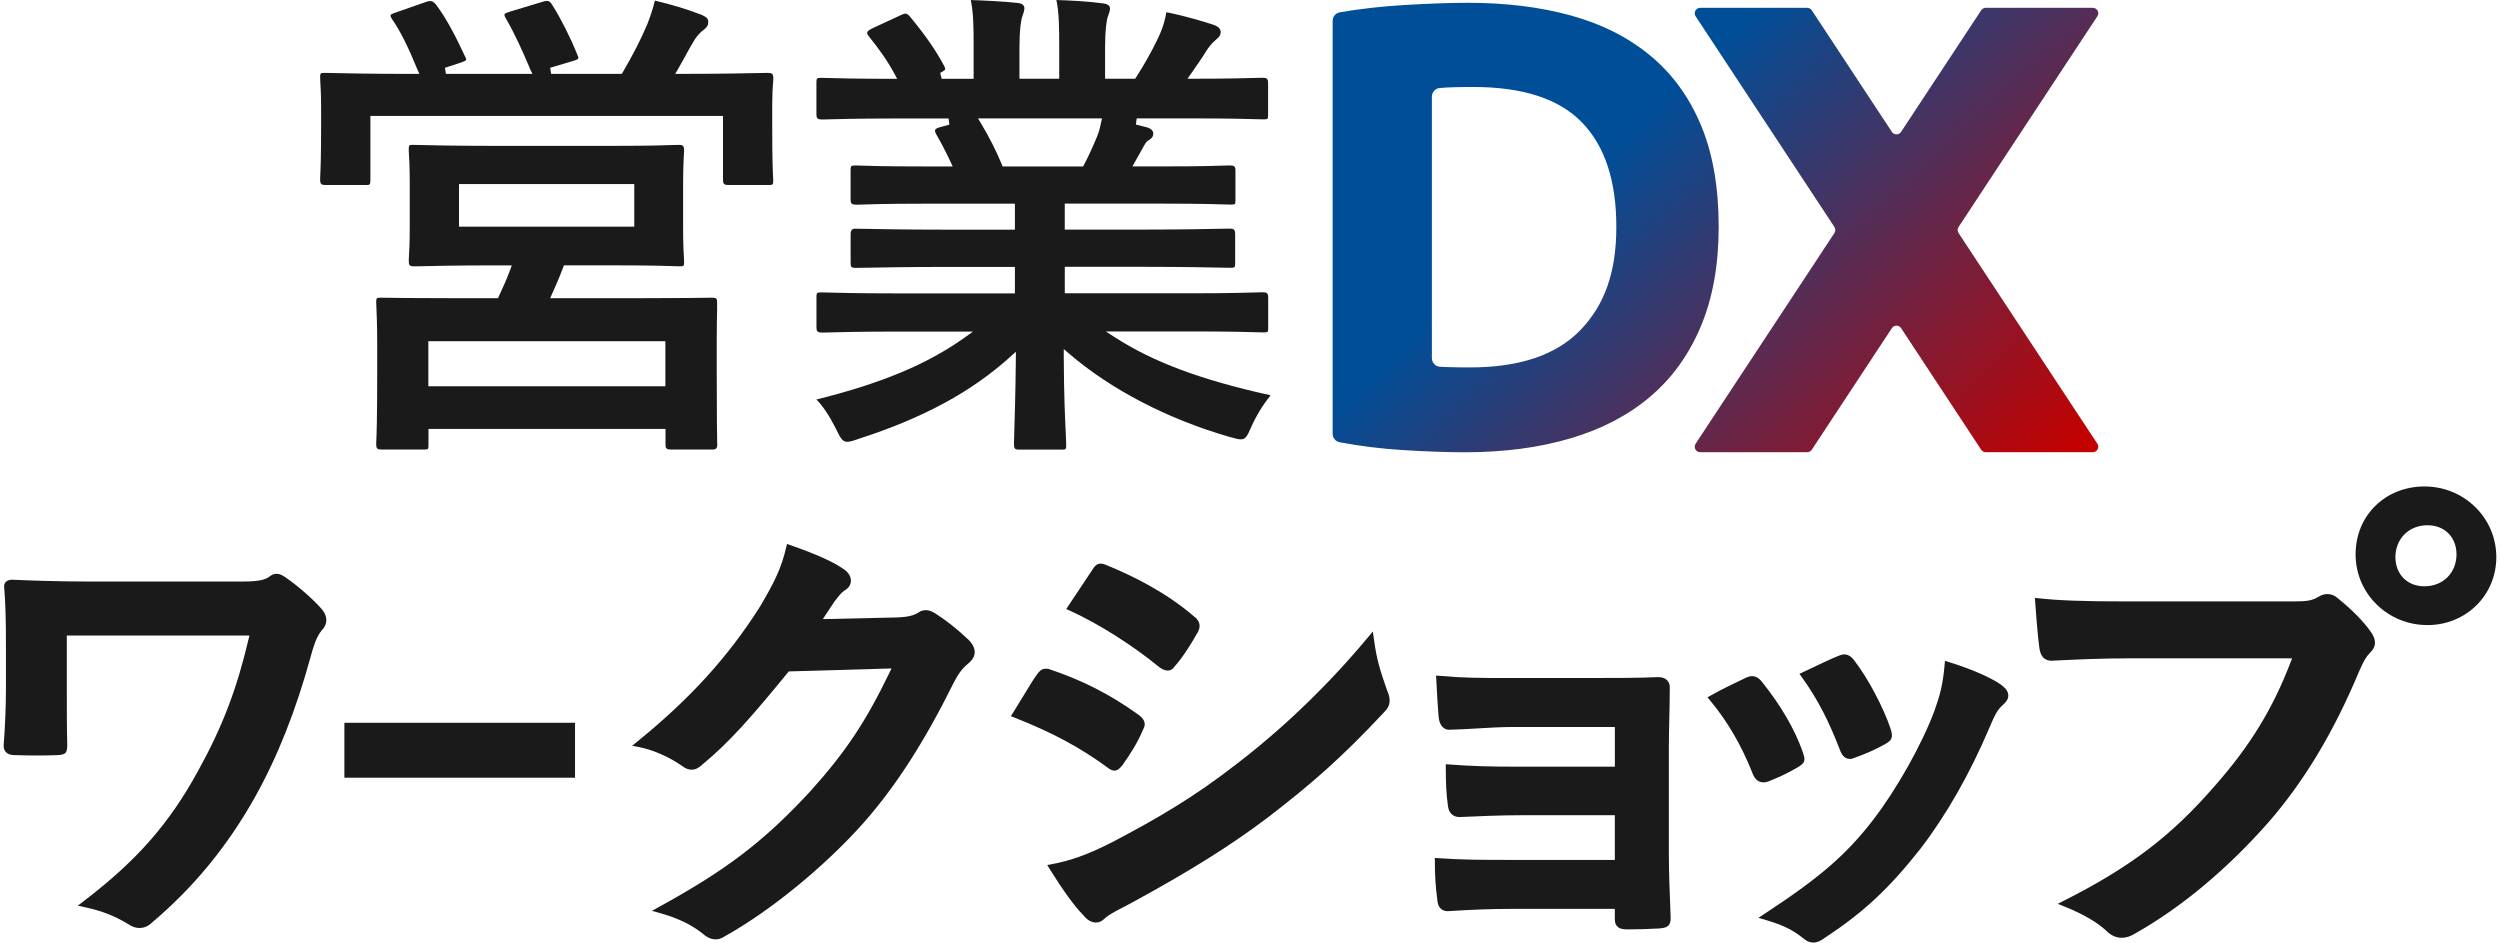
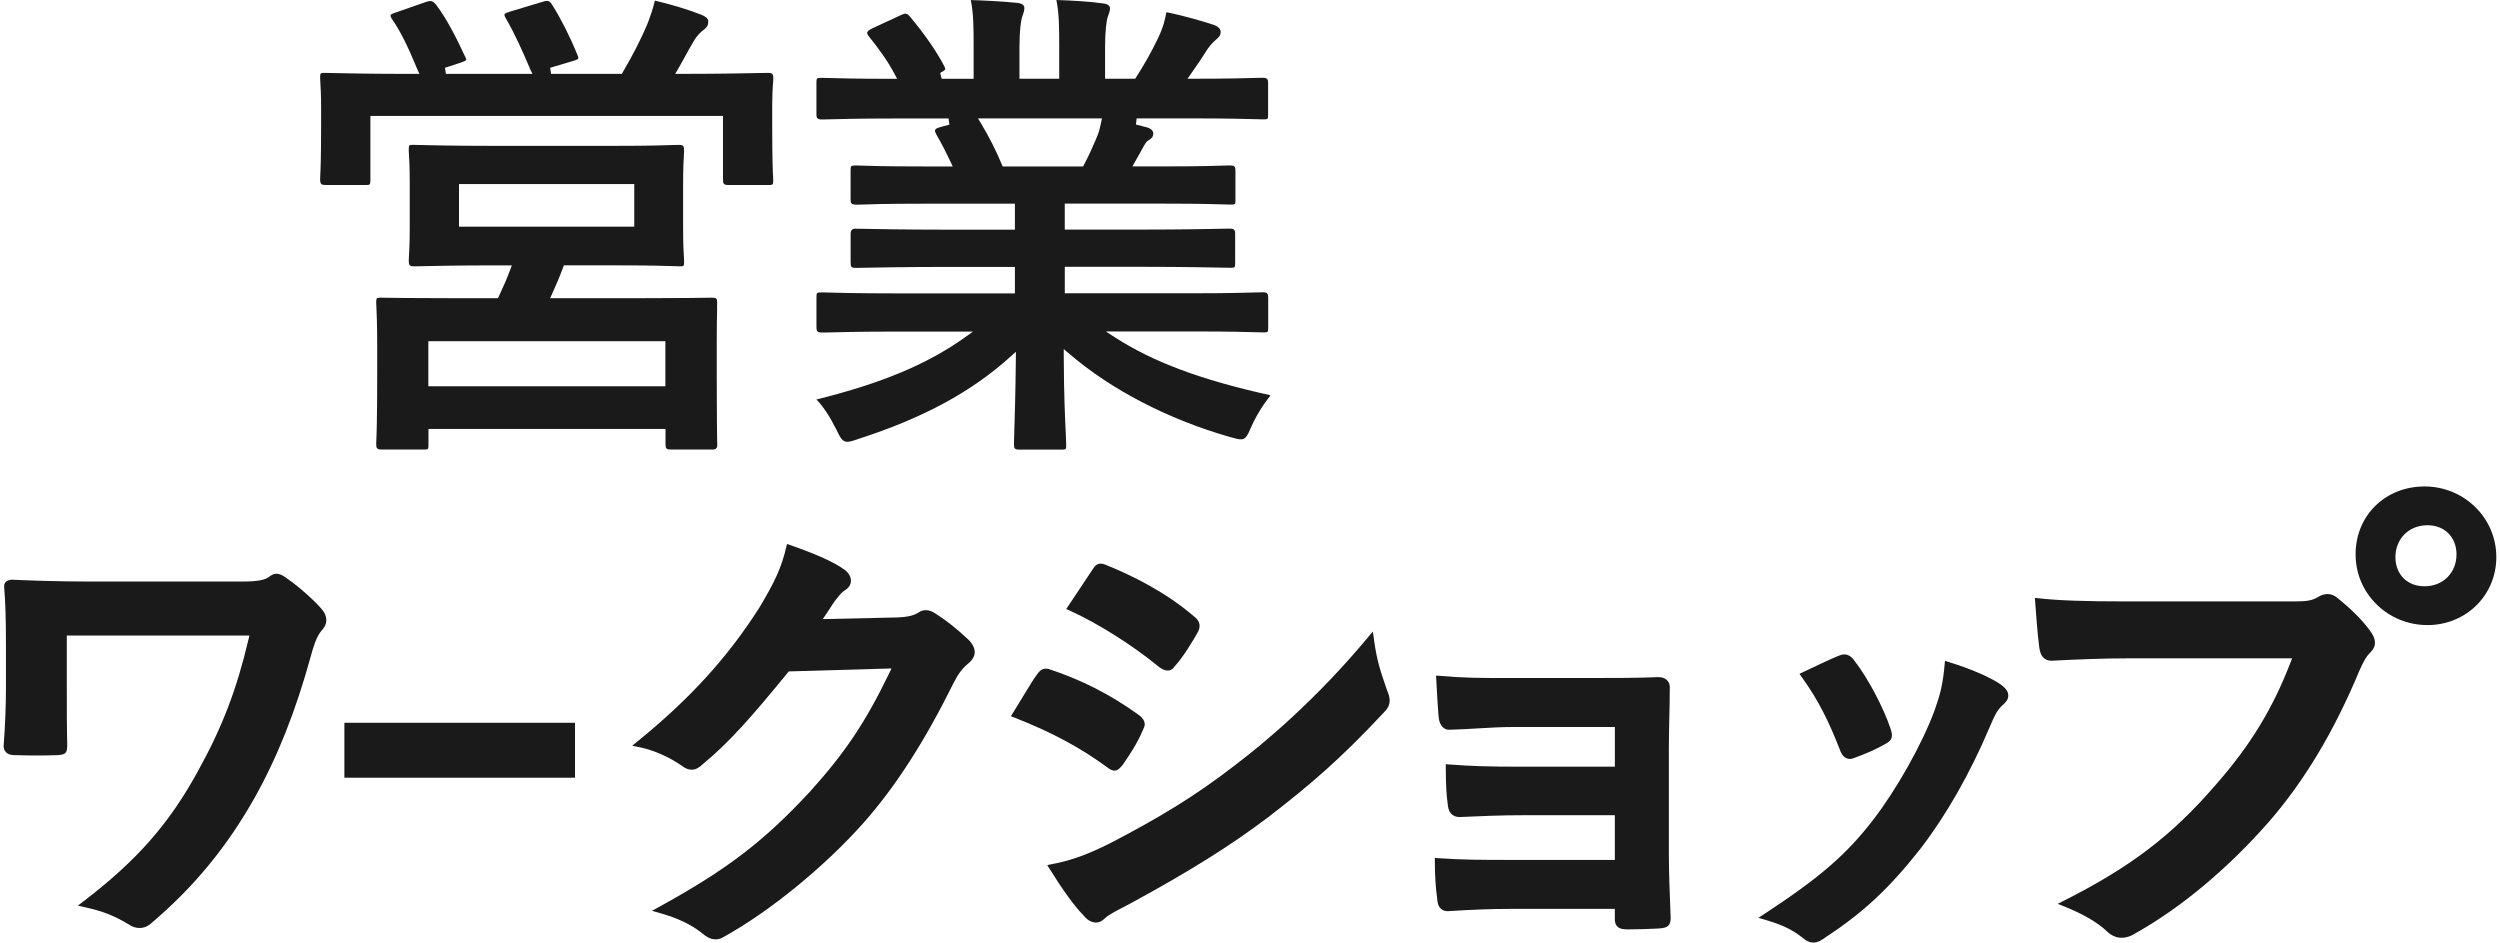
<svg xmlns="http://www.w3.org/2000/svg" width="644" height="243" viewBox="0 0 644 243" fill="none">
  <g clip-path="url(#clip0_11_881)">
-     <path fill-rule="evenodd" clip-rule="evenodd" d="M438.142 32.189C441.205 39.47 442.733 48.224 442.733 58.442V58.45C442.733 68.234 441.197 76.77 438.142 84.052C435.087 91.341 430.747 97.375 425.121 102.155C419.496 106.942 412.642 110.53 404.56 112.92C396.47 115.309 387.41 116.508 377.363 116.508C372.781 116.508 367.43 116.315 361.312 115.937C355.816 115.591 350.417 114.923 345.099 113.925C344.048 113.732 343.289 112.807 343.289 111.737V5.364C343.289 4.286 344.073 3.353 345.139 3.168C350.474 2.258 356.002 1.639 361.724 1.293C368.109 0.915 373.597 0.722 378.188 0.722C387.903 0.722 396.72 1.808 404.641 3.98C412.553 6.161 419.351 9.58 425.032 14.255C430.714 18.929 435.087 24.907 438.142 32.189ZM378.681 94.648C391.459 94.648 400.931 91.438 407.106 85.025H407.114C413.281 78.613 416.368 70.285 416.368 58.442C416.368 46.599 413.418 37.627 407.518 31.537C401.618 25.446 392.283 22.405 379.505 22.405C377.759 22.405 375.957 22.429 374.098 22.485C372.983 22.518 371.916 22.582 370.881 22.67C369.726 22.775 368.853 23.741 368.853 24.891V92.258C368.853 93.433 369.774 94.415 370.954 94.479C371.609 94.511 372.296 94.543 373.031 94.567C374.607 94.624 376.499 94.648 378.681 94.648ZM504.521 58.474C504.214 58.949 504.214 59.56 504.521 60.027L540.277 114.304C540.891 115.245 540.221 116.492 539.089 116.492H511.545C511.068 116.492 510.615 116.251 510.357 115.856L489.723 84.534C489.157 83.681 487.904 83.681 487.347 84.534L466.713 115.856C466.446 116.251 466.001 116.492 465.524 116.492H437.98C436.849 116.492 436.17 115.245 436.792 114.304L472.548 60.027C472.855 59.552 472.855 58.941 472.548 58.474L436.792 4.197C436.178 3.256 436.849 2.009 437.98 2.009H465.524C466.001 2.009 466.454 2.25 466.713 2.645L487.347 33.967C487.912 34.82 489.165 34.82 489.723 33.967L510.357 2.645C510.623 2.25 511.068 2.009 511.545 2.009H539.089C540.221 2.009 540.9 3.256 540.277 4.197L504.521 58.474Z" fill="url(#paint0_linear_11_881)" />
    <path d="M199.142 21.488C199.174 20.941 199.198 20.538 199.198 20.297C199.198 19.686 199.182 19.299 198.923 19.05C198.665 18.792 198.253 18.776 197.646 18.776C197.452 18.776 196.887 18.784 195.949 18.808C192.765 18.873 185.297 19.026 176.212 19.026H173.933L174.652 17.811C175.234 16.821 175.8 15.791 176.398 14.689C177.109 13.378 177.845 12.018 178.661 10.69C179.518 9.129 180.625 8.132 181.369 7.609C182.104 7.005 182.452 6.539 182.452 5.573C182.452 4.656 181.635 4.222 180.682 3.803C177.198 2.443 173.06 1.18 168.704 0.158C168.098 2.661 167.386 4.576 166.699 6.346C165.043 10.24 162.982 14.263 160.412 18.631L160.177 19.034H141.96L141.725 17.457L147.456 15.751C148.474 15.461 148.886 15.268 148.967 15.035C149.064 14.77 148.83 14.319 148.725 14.102C146.955 9.701 144.53 4.873 142.38 1.47C141.75 0.335 141.297 0.239 140.877 0.239C140.578 0.239 140.198 0.311 139.705 0.48L131.356 2.999C130.394 3.32 130.03 3.457 129.958 3.699C129.877 3.98 130.119 4.423 130.337 4.793C132.681 8.816 134.629 13.249 136.286 17.135C136.375 17.392 136.472 17.634 136.585 17.867L137.167 19.034H114.868L114.617 17.465L118.675 16.137C119.475 15.856 120.008 15.646 120.081 15.405C120.154 15.164 119.919 14.745 119.701 14.351C117.681 10.031 115.264 5.099 112.322 1.188C111.659 0.424 111.263 0.263 110.843 0.263C110.496 0.263 110.059 0.368 109.429 0.609L101.831 3.256C101.104 3.497 100.676 3.682 100.611 3.932C100.53 4.246 100.894 4.793 101.08 5.066C102.971 7.746 105.145 12.058 107.521 17.891L108.047 19.034H105.113C96.02 19.034 88.593 18.881 85.368 18.808C84.487 18.792 83.921 18.776 83.727 18.776C82.507 18.776 82.466 18.825 82.466 20.023C82.466 20.297 82.491 20.699 82.523 21.262C82.596 22.485 82.717 24.545 82.717 27.595V32.132C82.717 40.934 82.563 44 82.491 45.311C82.474 45.641 82.466 45.858 82.466 46.011C82.466 46.695 82.483 47.121 82.757 47.387C83.016 47.645 83.404 47.661 84.018 47.661H94.153C95.301 47.661 95.414 47.661 95.414 46.285V29.871H186.242V46.132C186.242 46.743 186.259 47.13 186.517 47.387C186.776 47.645 187.188 47.661 187.786 47.661H197.921C198.721 47.661 198.948 47.556 199.012 47.492C199.077 47.427 199.182 47.202 199.182 46.413C199.182 46.261 199.174 46.043 199.15 45.706C199.085 44.394 198.923 41.329 198.923 32.535V26.983C198.923 24.577 199.037 22.735 199.117 21.488H199.142Z" fill="#1A1A1A" />
    <path d="M184.715 79.297C184.731 78.766 184.739 78.403 184.739 78.21C184.739 77.374 184.715 77.14 184.505 76.931C184.262 76.698 183.898 76.682 183.325 76.682C183.171 76.682 182.25 76.698 182.25 76.698C180.205 76.73 175.42 76.81 165.584 76.81H141.717L142.226 75.676C143.107 73.729 144.118 71.428 145.063 68.885L145.257 68.354H158.738C167.669 68.354 172.114 68.507 174.014 68.572C174.555 68.588 174.895 68.604 175.089 68.604C176.18 68.604 176.228 68.555 176.228 67.357C176.228 67.156 176.212 66.858 176.18 66.399C176.107 65.176 175.97 62.891 175.97 58.651V47.548C175.97 43.179 176.115 40.862 176.18 39.752C176.204 39.382 176.22 39.132 176.22 38.971C176.22 38.279 176.204 37.837 175.929 37.579C175.679 37.338 175.323 37.322 174.798 37.322C174.62 37.322 174.313 37.33 173.836 37.346H173.707C171.799 37.418 167.346 37.571 158.447 37.571H126.547C117.438 37.571 110.697 37.418 107.812 37.346H107.683C107.012 37.33 106.584 37.314 106.43 37.314C105.379 37.314 105.29 37.314 105.29 38.69C105.29 38.843 105.307 39.092 105.331 39.47C105.404 40.58 105.549 42.889 105.549 47.274V58.378C105.549 62.561 105.42 64.806 105.347 66.013C105.315 66.496 105.299 66.834 105.299 67.083C105.299 67.703 105.315 68.097 105.573 68.354C105.824 68.596 106.188 68.612 106.721 68.612C106.875 68.612 107.327 68.604 108.047 68.588C110.908 68.523 117.616 68.362 126.838 68.362H131.849L131.445 69.449C130.653 71.581 129.658 73.898 128.495 76.352L128.276 76.81H115.911C106.074 76.81 101.29 76.73 99.245 76.698C99.245 76.698 98.316 76.682 98.17 76.682C97.37 76.682 97.144 76.794 97.079 76.859C97.014 76.923 96.909 77.148 96.909 77.937C96.909 78.122 96.925 78.436 96.95 78.918C97.022 80.407 97.168 83.504 97.168 89.169V95.984C97.168 108.366 96.998 112.196 96.933 113.636C96.917 113.95 96.909 114.143 96.909 114.28C96.909 114.891 96.925 115.277 97.184 115.527C97.443 115.784 97.855 115.8 98.461 115.8H109.235C110.318 115.8 110.374 115.744 110.374 114.553V110.498H171.436V114.4C171.436 114.923 171.452 115.293 171.694 115.527C171.953 115.784 172.373 115.8 172.979 115.8H183.624C184.383 115.8 184.763 115.427 184.763 114.682C184.763 114.545 184.763 114.328 184.747 113.942C184.715 112.341 184.634 108.076 184.634 96.008V87.93C184.634 83.537 184.699 80.785 184.739 79.305L184.715 79.297ZM118.238 58.386V47.411H163.386V58.386H118.238ZM171.403 99.507H110.342V87.897H171.403V99.507Z" fill="#1A1A1A" />
    <path d="M327.124 101.784C309.367 97.858 297.034 93.256 287.141 86.86L284.854 85.379H307.759C316.86 85.379 322.113 85.54 324.352 85.604C324.918 85.621 325.273 85.629 325.427 85.629C326.647 85.629 326.688 85.58 326.688 84.382V76.939C326.688 76.255 326.671 75.829 326.397 75.563C326.138 75.306 325.75 75.29 325.136 75.29C324.982 75.29 324.643 75.298 324.061 75.322C321.822 75.386 316.569 75.547 307.468 75.547H274.29V68.733H294.569C304.655 68.733 312.827 68.901 315.51 68.958C316.286 68.974 316.763 68.982 316.916 68.982C317.716 68.982 317.943 68.877 318.007 68.813C318.072 68.749 318.177 68.523 318.177 67.735V60.542C318.177 59.866 318.161 59.432 317.886 59.166C317.627 58.909 317.239 58.892 316.625 58.892C316.472 58.892 315.995 58.901 315.219 58.917C312.544 58.973 304.405 59.142 294.278 59.142H274.282V52.456H300.008C309.755 52.456 314.362 52.625 316.1 52.681H316.318C316.649 52.697 316.868 52.705 316.989 52.705C318.25 52.705 318.25 52.601 318.25 51.587V44.145C318.25 43.533 318.234 43.147 317.975 42.889C317.716 42.632 317.304 42.616 316.706 42.616C316.552 42.616 316.27 42.624 315.793 42.64C314.047 42.704 309.416 42.865 299.725 42.865H291.708L293.938 38.907C294.043 38.722 294.157 38.521 294.278 38.287C294.941 37.064 295.304 36.469 295.789 36.179C296.379 35.882 297.09 35.334 297.09 34.417C297.09 34.055 296.921 33.17 295.304 32.768C294.383 32.526 293.494 32.293 292.613 32.084L292.807 30.499H307.735C316.835 30.499 322.089 30.66 324.368 30.724C324.909 30.74 325.257 30.748 325.403 30.748C326.623 30.748 326.663 30.7 326.663 29.501V21.681C326.663 20.997 326.647 20.57 326.372 20.305C326.106 20.048 325.718 20.032 325.112 20.032C324.958 20.032 324.602 20.04 324.037 20.056C321.798 20.12 316.544 20.281 307.452 20.281H305.9L306.789 19.018C308.195 17.014 309.674 14.866 311.048 12.653C311.792 11.616 312.422 10.916 313.239 10.224C314.071 9.532 314.443 9.073 314.443 8.188C314.443 7.915 314.314 6.965 312.665 6.41C310.329 5.638 305.649 4.189 300.453 3.143C299.919 6.249 299.103 8.156 298.311 9.846C296.581 13.418 294.835 16.523 292.661 19.911L292.427 20.281H284.668V12.098C284.668 7.834 285.056 5.01 285.436 4.133C285.767 3.296 285.937 2.653 285.937 2.154C285.937 1.888 285.848 1.663 285.662 1.462C285.371 1.148 284.894 0.963 284.135 0.875C280.716 0.368 275.745 0.118 272.124 -0.002C272.852 3.489 272.852 7.416 272.852 11.945V20.289H262.612V12.106C262.612 7.842 263.008 5.01 263.379 4.149L263.476 3.868C263.695 3.232 263.88 2.685 263.88 2.033C263.88 1.768 263.783 1.534 263.606 1.333C263.323 1.027 262.862 0.842 262.207 0.762C258.126 0.311 252.476 0.086 250.076 0.014C250.803 3.514 250.803 7.553 250.803 11.833V20.297H242.576L242.196 18.784C242.584 18.575 243.384 18.149 243.473 17.859C243.505 17.755 243.497 17.473 243.085 16.749C241.097 13.008 238.244 8.896 234.574 4.487C233.92 3.618 233.524 3.514 233.241 3.514C232.958 3.514 232.61 3.626 232.069 3.892L224.722 7.295C223.825 7.746 223.421 8.075 223.388 8.421C223.372 8.598 223.429 8.912 223.833 9.379C226.46 12.678 228.601 15.598 230.477 19.122L231.107 20.305H229.765C220.745 20.305 215.217 20.144 212.849 20.08C212.243 20.064 211.855 20.056 211.701 20.056C210.36 20.056 210.311 20.104 210.311 21.431V29.252C210.311 29.855 210.327 30.233 210.594 30.491C210.869 30.756 211.305 30.781 211.992 30.781C212.146 30.781 212.51 30.773 213.14 30.748C215.549 30.684 221.19 30.523 230.299 30.523H244.346L244.564 32.1L242.066 32.784C241.323 33.009 240.967 33.227 240.878 33.492C240.781 33.798 240.959 34.216 241.307 34.828C242.471 36.839 243.61 39.028 244.879 41.731L245.413 42.873H237.484C227.793 42.873 223.162 42.712 221.392 42.648C220.939 42.632 220.657 42.624 220.503 42.624C219.671 42.624 219.388 42.729 219.291 42.817C219.21 42.898 219.113 43.139 219.113 43.871V51.313C219.113 51.828 219.129 52.19 219.372 52.432C219.646 52.697 220.083 52.721 220.786 52.721C220.915 52.721 221.125 52.721 221.457 52.705H221.675C223.413 52.633 228.02 52.472 237.767 52.472H261.44V59.158H243.44C233.524 59.158 224.989 58.997 221.772 58.933C220.931 58.917 220.414 58.909 220.261 58.909C219.501 58.909 219.121 59.367 219.121 60.284V67.477C219.121 68.314 219.145 68.547 219.355 68.757C219.598 68.99 219.962 69.006 220.543 69.006C220.697 69.006 221.214 68.998 222.055 68.982C225.28 68.918 233.847 68.757 243.723 68.757H261.44V75.571H230.008C220.899 75.571 215.258 75.41 212.793 75.346C212.219 75.33 211.855 75.322 211.71 75.322C210.368 75.322 210.319 75.37 210.319 76.698V84.14C210.319 84.743 210.336 85.122 210.594 85.379C210.869 85.645 211.305 85.669 211.992 85.669C212.146 85.669 212.534 85.661 213.14 85.645C215.549 85.58 221.19 85.419 230.299 85.419H250.642L248.605 86.876C238.955 93.787 227.139 98.735 210.303 102.911C211.92 104.52 213.698 107.175 215.322 110.418C216.413 112.711 216.995 113.813 218.256 113.813C218.846 113.813 219.646 113.604 221.15 113.057C237.791 107.698 250.238 100.964 260.324 91.848L261.698 90.609L261.682 92.451C261.585 101.591 261.399 107.4 261.286 110.924C261.238 112.501 261.197 113.636 261.197 114.304C261.197 114.923 261.213 115.309 261.472 115.567C261.714 115.808 262.086 115.824 262.62 115.824H273.393C274.614 115.824 274.654 115.776 274.654 114.577C274.654 113.998 274.606 113.057 274.541 111.6C274.371 108.133 274.056 101.672 274.024 91.671V89.909L275.357 91.059C286.163 100.352 300.857 107.98 316.714 112.542L316.957 112.606C318.209 112.952 319.042 113.177 319.648 113.177C320.796 113.177 321.272 112.461 322.315 109.991C323.641 107.022 325.314 104.295 327.286 101.881V101.865L327.108 101.825L327.124 101.784ZM258.271 42.865L258.069 42.367C256.59 38.786 254.828 35.31 252.67 31.722L251.935 30.507H283.868L283.658 31.481C283.326 33.041 283.043 34.24 282.486 35.455C281.322 38.239 280.352 40.323 279.237 42.439L279.01 42.873H258.263L258.271 42.865Z" fill="#1A1A1A" />
    <path d="M546.525 241.572C545.159 241.572 543.817 240.976 542.734 239.906C540.358 237.645 536.737 235.521 531.961 233.59L530.069 232.826L531.468 232.118C548.82 223.364 559.448 215.278 570.667 202.284C579.614 192.122 585.409 182.669 590.023 170.68L590.444 169.586H548.57C541.465 169.586 535.234 169.876 530.231 170.117L528.76 170.19C528.631 170.198 528.534 170.206 528.437 170.206C527.709 170.206 527.087 169.996 526.586 169.586C525.729 168.886 525.479 167.848 525.325 166.826C524.881 163.858 524.299 155.603 524.234 154.669L524.186 154.018L524.873 154.09C530.296 154.693 536.745 154.927 547.875 154.927H590.824C594.291 154.927 595.519 154.709 597.087 153.824C597.912 153.285 598.728 153.028 599.552 153.028C600.53 153.028 601.484 153.414 602.228 154.122C605.897 157.091 608.71 159.931 610.625 162.627C611.199 163.431 611.789 164.405 611.789 165.595C611.789 166.505 611.377 167.325 610.447 168.251C609.421 169.272 608.847 170.415 607.772 172.788C601.234 188.47 593.58 201.23 584.366 211.818C573.714 223.903 561.865 233.783 550.121 240.397C548.917 241.185 547.721 241.572 546.525 241.572Z" fill="#1A1A1A" />
    <path d="M625.294 161.017C620.356 161.017 615.725 159.135 612.234 155.715C608.726 152.28 606.802 147.694 606.802 142.802C606.802 137.91 608.605 133.533 611.878 130.315C615.151 127.088 619.653 125.31 624.559 125.31C629.465 125.31 634.128 127.193 637.62 130.612C641.128 134.048 643.051 138.634 643.051 143.526C643.051 153.334 635.252 161.025 625.294 161.025V161.017ZM625.294 135.303C622.999 135.303 620.898 136.132 619.394 137.636C617.891 139.141 617.059 141.233 617.059 143.526C617.059 145.698 617.818 147.645 619.192 148.989C620.55 150.325 622.409 151.025 624.559 151.025C629.327 151.025 632.795 147.565 632.795 142.802C632.795 140.629 632.035 138.682 630.661 137.339C629.303 136.003 627.444 135.303 625.294 135.303Z" fill="#1A1A1A" />
    <path d="M35.961 239.053C34.951 239.053 34.021 238.739 33.059 238.064C29.406 235.883 26.448 234.725 22.116 233.759L20.055 233.292L21.381 232.279C35.25 221.69 43.566 212.237 51.034 198.559C57.217 187.407 60.984 177.6 64.014 164.702L64.249 163.713H17.21V177.833C17.21 181.969 17.21 187.633 17.323 191.873C17.323 194.134 16.83 194.391 14.705 194.528C13.064 194.584 11.294 194.616 9.476 194.616C7.657 194.616 5.919 194.584 4.271 194.528C3.333 194.528 2.315 194.528 1.579 193.804C1.151 193.385 0.941 192.846 0.941 192.154V192.074C1.321 187.078 1.531 181.808 1.531 177.278V166.263C1.531 159.304 1.409 155.329 1.062 151.097V151C1.062 150.534 1.24 150.123 1.579 149.826C1.951 149.504 2.492 149.335 3.139 149.335C7.01 149.512 14.769 149.802 22.795 149.802H62.463C66.69 149.802 68.234 149.335 69.26 148.635C69.801 148.209 70.416 147.806 71.175 147.806C72.242 147.806 73.107 148.386 74.053 149.094C77.213 151.266 81.44 155.144 82.992 157.043C83.703 157.896 84.067 158.821 84.067 159.786C84.067 160.679 83.654 161.597 82.895 162.361C81.448 164.043 80.656 166.883 80.082 168.951L80.042 169.103C76.211 183.079 71.499 194.954 65.639 205.414C58.583 217.981 49.943 228.513 39.21 237.605C38.216 238.579 37.141 239.045 35.969 239.045L35.961 239.053Z" fill="#1A1A1A" />
    <path d="M184.294 241.974C182.88 241.974 181.74 241.145 180.908 240.421C178.079 238.176 174.572 236.495 170.159 235.256L167.936 234.628L169.536 233.751C187.156 224.08 196.652 216.847 208.614 203.966C217.739 193.844 222.903 186.128 229.078 173.384L229.652 172.193L203.183 172.957L202.948 173.247C193.735 184.527 187.826 191.269 181.062 196.829C180.051 197.819 179.122 198.277 178.168 198.277C177.376 198.277 176.544 197.955 175.768 197.352C172.64 195.123 168.397 193.233 164.921 192.517L162.86 192.098L164.154 191.044C177.748 180.005 187.487 169.313 195.723 156.351C199.505 149.962 201.291 146.382 202.601 140.694L202.73 140.123L203.449 140.372C210.408 142.802 214.886 144.829 217.529 146.744C218.587 147.5 219.194 148.538 219.194 149.6C219.194 150.59 218.684 151.411 217.682 152.03C216.817 152.553 216.139 153.43 215.427 154.355C215.225 154.621 215.056 154.83 214.886 155.047C214.142 156.174 213.488 157.18 212.809 158.201L211.952 159.481L231.107 159.054C234.186 158.934 235.544 158.451 236.651 157.759C237.217 157.349 237.791 157.18 238.551 157.18C239.31 157.18 240.102 157.461 241.016 158.073C243.739 159.811 246.487 161.983 249.195 164.533C250.407 165.603 251.086 166.851 251.086 167.985C251.086 168.991 250.553 169.956 249.51 170.849C248.023 172.016 246.851 173.537 245.736 175.749C238.146 191.076 230.727 202.614 222.37 212.052C212.348 223.308 198.277 234.781 186.517 241.298C185.774 241.781 185.103 241.982 184.286 241.982L184.294 241.974Z" fill="#1A1A1A" />
    <path d="M300.808 172.732C299.83 172.732 298.949 172.121 298.367 171.654C291.829 166.271 282.761 160.543 275.802 157.405L274.662 156.89L275.179 156.109C276.182 154.589 277.24 153.004 278.299 151.419C279.35 149.85 280.409 148.273 281.403 146.76C282.057 145.65 282.688 145.191 283.512 145.191C283.997 145.191 284.571 145.352 285.209 145.658C291.4 148.168 300.259 152.465 307.581 158.797C308.502 159.456 309.012 160.333 309.012 161.186C309.012 161.814 308.842 162.377 308.462 163.005C307.444 164.815 304.849 169.248 302.481 171.783L302.441 171.831L302.408 171.887C302.037 172.434 301.487 172.732 300.816 172.732H300.808Z" fill="#1A1A1A" />
    <path d="M282.332 237.645C281.193 237.645 280.069 237.01 279.164 235.859L279.132 235.827L279.099 235.795C276.82 233.494 273.862 229.43 270.306 223.71L269.764 222.841L270.556 222.688C275.228 221.803 279.318 220.588 286.398 217C298.157 210.837 307.638 205.309 318.581 196.773C325.362 191.623 338.779 180.536 352.413 164.147L353.65 162.667L353.965 164.952C354.644 169.892 355.501 172.668 357.311 177.833C357.667 178.662 357.974 179.507 357.974 180.408C357.974 181.558 357.546 182.475 356.535 183.481C345.228 195.582 337.591 202.099 326.599 210.579C316.989 217.837 306.45 224.434 291.344 232.649C290.665 233.019 289.986 233.365 289.332 233.711C287.246 234.789 285.468 235.722 284.62 236.559C283.868 237.307 283.157 237.645 282.332 237.645Z" fill="#1A1A1A" />
    <path d="M287.157 198.511C286.276 198.511 285.581 197.955 285.072 197.553C278.234 192.557 271.009 188.679 261.609 184.962L260.405 184.487L260.93 183.65C262.038 181.888 262.999 180.303 263.832 178.919C265.222 176.618 266.289 174.856 267.178 173.673C267.542 173.166 268.204 172.241 269.425 172.241C269.627 172.241 269.845 172.265 270.063 172.314L270.209 172.354C278.631 175.146 285.913 178.847 293.09 183.988C293.672 184.406 294.884 185.259 294.884 186.611C294.884 187.11 294.625 187.625 294.375 188.115C293.033 191.374 290.98 194.496 289.137 197.119L289.089 197.175C288.378 198.02 287.852 198.495 287.149 198.495L287.157 198.511Z" fill="#1A1A1A" />
    <path d="M419.213 239.399C418.284 239.399 417.322 239.343 416.651 238.683C415.98 238.023 415.98 237.179 415.98 236.559V234.129H389.204C384.29 234.129 379.142 234.314 373.015 234.717H372.942C372.215 234.717 371.625 234.507 371.164 234.081C370.405 233.381 370.275 232.335 370.211 231.41C369.823 228.803 369.613 225.327 369.613 221.57V220.999L370.219 221.047C376.547 221.513 382.366 221.513 389.107 221.513H415.98V210H392.146C386.884 210 381.065 210.233 376.062 210.467H375.998C375.149 210.467 374.478 210.225 373.953 209.734C373.153 208.994 372.983 207.892 372.91 206.918C372.579 204.658 372.433 201.753 372.433 197.432V196.861L373.048 196.91C379.109 197.36 383.385 197.497 391.346 197.497H415.988V187.271H389.915C386.82 187.271 383.651 187.456 380.58 187.641C378.228 187.778 375.812 187.922 373.508 187.979C373.395 187.987 373.33 187.987 373.266 187.987C372.724 187.987 372.207 187.794 371.779 187.424C371.051 186.804 370.647 185.766 370.55 184.245C370.316 181.341 370.203 179.136 369.968 174.743L369.928 174.043L370.615 174.076C377.25 174.655 380.79 174.655 389.341 174.655H409.822C415.552 174.655 422.042 174.655 427.207 174.422C428.217 174.438 428.952 174.711 429.478 175.266C429.987 175.814 430.205 176.505 430.132 177.382C430.132 180.102 430.068 182.669 430.011 185.155C429.955 187.625 429.898 190.175 429.898 192.726V219.792C429.898 224.571 430.092 229.527 430.302 234.773L430.367 236.398C430.367 238.41 429.672 239.037 427.279 239.182C425.259 239.311 421.501 239.415 419.229 239.415L419.213 239.399Z" fill="#1A1A1A" />
    <path d="M476.492 195.501C476.145 195.501 475.813 195.421 475.498 195.252C474.585 194.769 474.165 193.772 473.817 192.798C471.263 186.281 468.636 180.657 464.078 174.333L463.536 173.577L464.991 172.885C469.154 170.914 471.675 169.723 473.566 168.95C474.132 168.701 474.641 168.58 475.102 168.58C476.112 168.58 476.993 169.152 477.793 170.326C481.228 174.776 485.189 182.258 487.023 187.753C487.718 189.829 487.411 190.706 485.649 191.648C483.322 192.991 480.727 194.15 477.454 195.316C477.276 195.381 476.921 195.51 476.484 195.51L476.492 195.501Z" fill="#1A1A1A" />
-     <path d="M454.266 201.544C453.838 201.544 453.433 201.447 453.062 201.254C452.1 200.739 451.647 199.774 451.332 198.897C448.536 191.873 444.882 185.654 440.478 180.384L439.847 179.627L440.461 179.281C444.026 177.294 446.628 176.071 448.924 174.985L449.805 174.566C450.104 174.43 450.669 174.172 451.34 174.172C452.31 174.172 453.207 174.719 454.007 175.805C458.776 181.783 462.235 187.713 464.304 193.466L464.328 193.546C464.393 193.772 464.466 193.981 464.522 194.166C464.684 194.641 464.821 195.067 464.821 195.518C464.821 196.515 464.207 196.966 463.189 197.601C460.465 199.178 458.469 200.144 455.575 201.278C455.333 201.367 454.84 201.544 454.25 201.544H454.266Z" fill="#1A1A1A" />
    <path d="M467.117 242.803C466.211 242.803 465.266 242.4 464.53 241.708C461.758 239.512 459.261 238.297 454.961 237.018L452.965 236.43L454.322 235.545C468.717 226.116 475.554 220.218 482.465 211.271C488.526 203.427 495.033 191.865 498.29 183.159C499.753 179.024 500.488 176.473 500.965 170.898L501.022 170.238L501.789 170.471C507.496 172.225 512.539 174.389 515.287 176.248L515.351 176.296C516.038 176.811 517.34 177.785 517.34 179.128C517.34 180.158 516.758 180.874 515.885 181.639C514.446 182.878 513.687 184.648 512.878 186.522C512.741 186.836 512.612 187.15 512.474 187.456C507.471 199.259 501.313 210.064 494.645 218.714C486.611 228.891 480.016 235.038 470.325 241.403C469.331 242.143 468.28 242.803 467.133 242.803H467.117Z" fill="#1A1A1A" />
    <path d="M148.126 186.185H88.714V200.337H148.126V186.185Z" fill="#1A1A1A" />
  </g>
  <defs>
    <linearGradient id="paint0_linear_11_881" x1="540.509" y1="110.049" x2="444.87" y2="9.037" gradientUnits="userSpaceOnUse">
      <stop stop-color="#C30100" />
      <stop offset="1" stop-color="#004E98" />
    </linearGradient>
    <clipPath id="clip0_11_881">
      <rect width="642.102" height="242.805" fill="white" transform="translate(0.949 -0.003)" />
    </clipPath>
  </defs>
</svg>